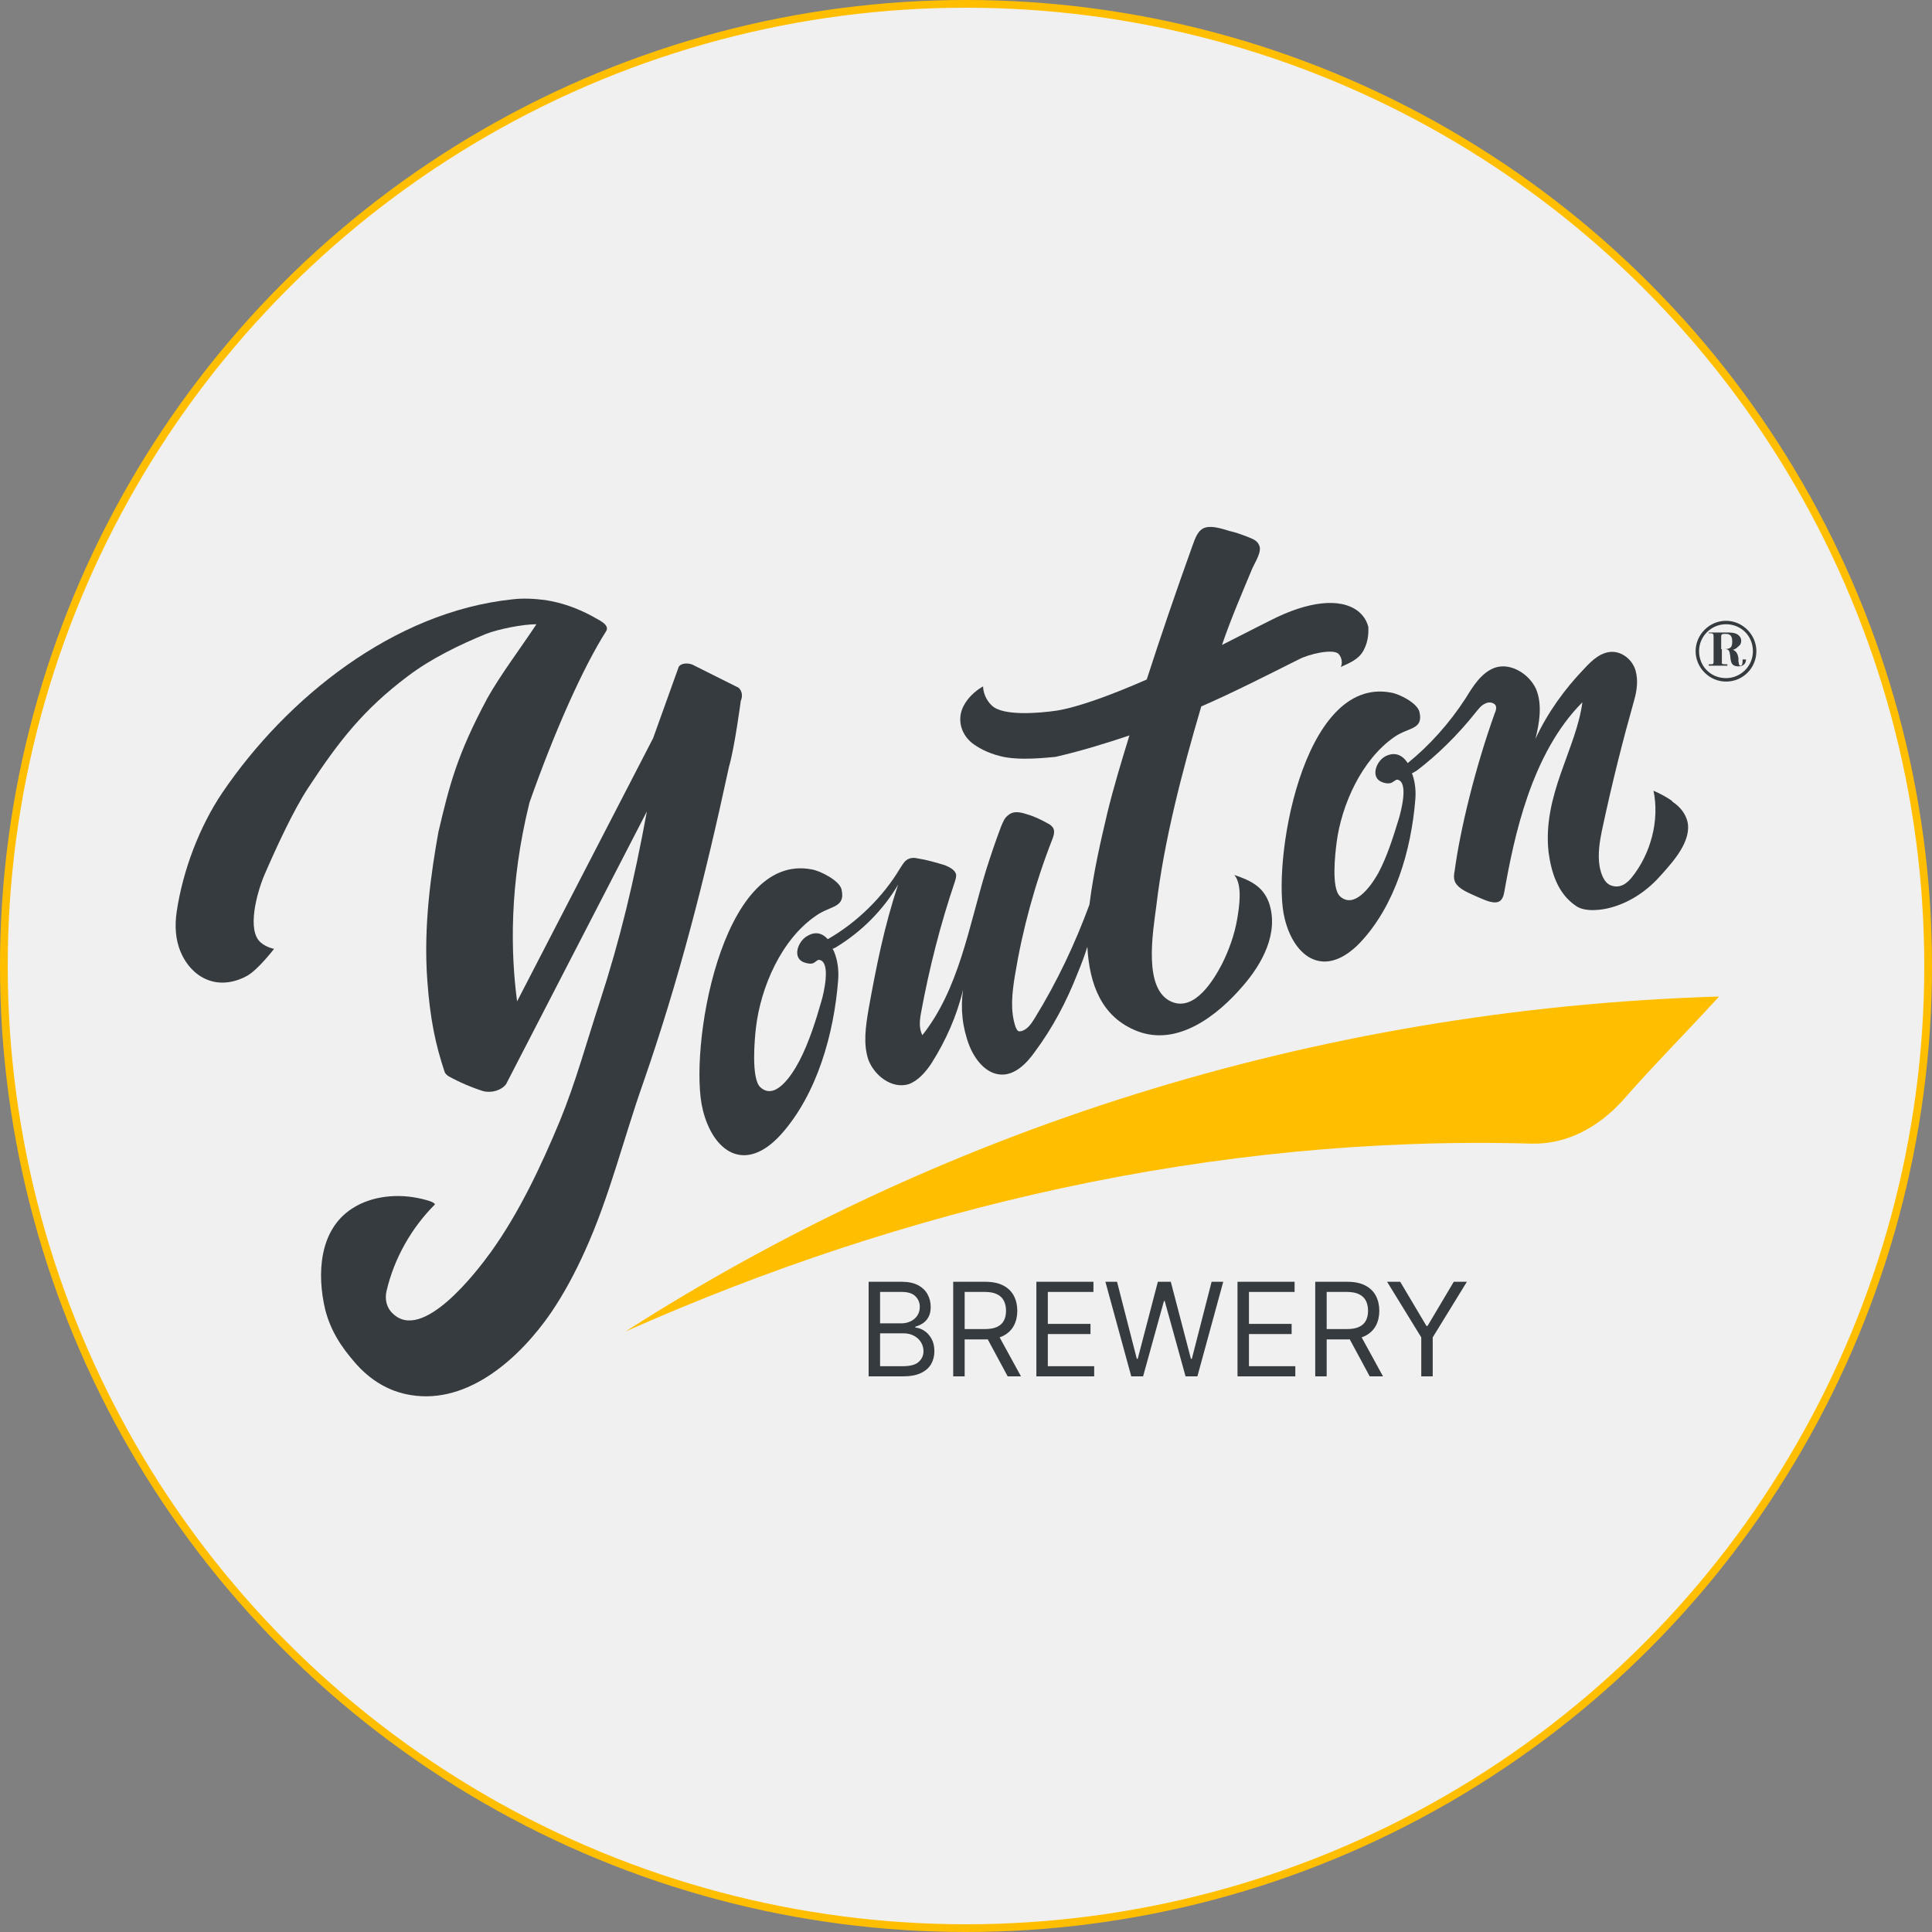
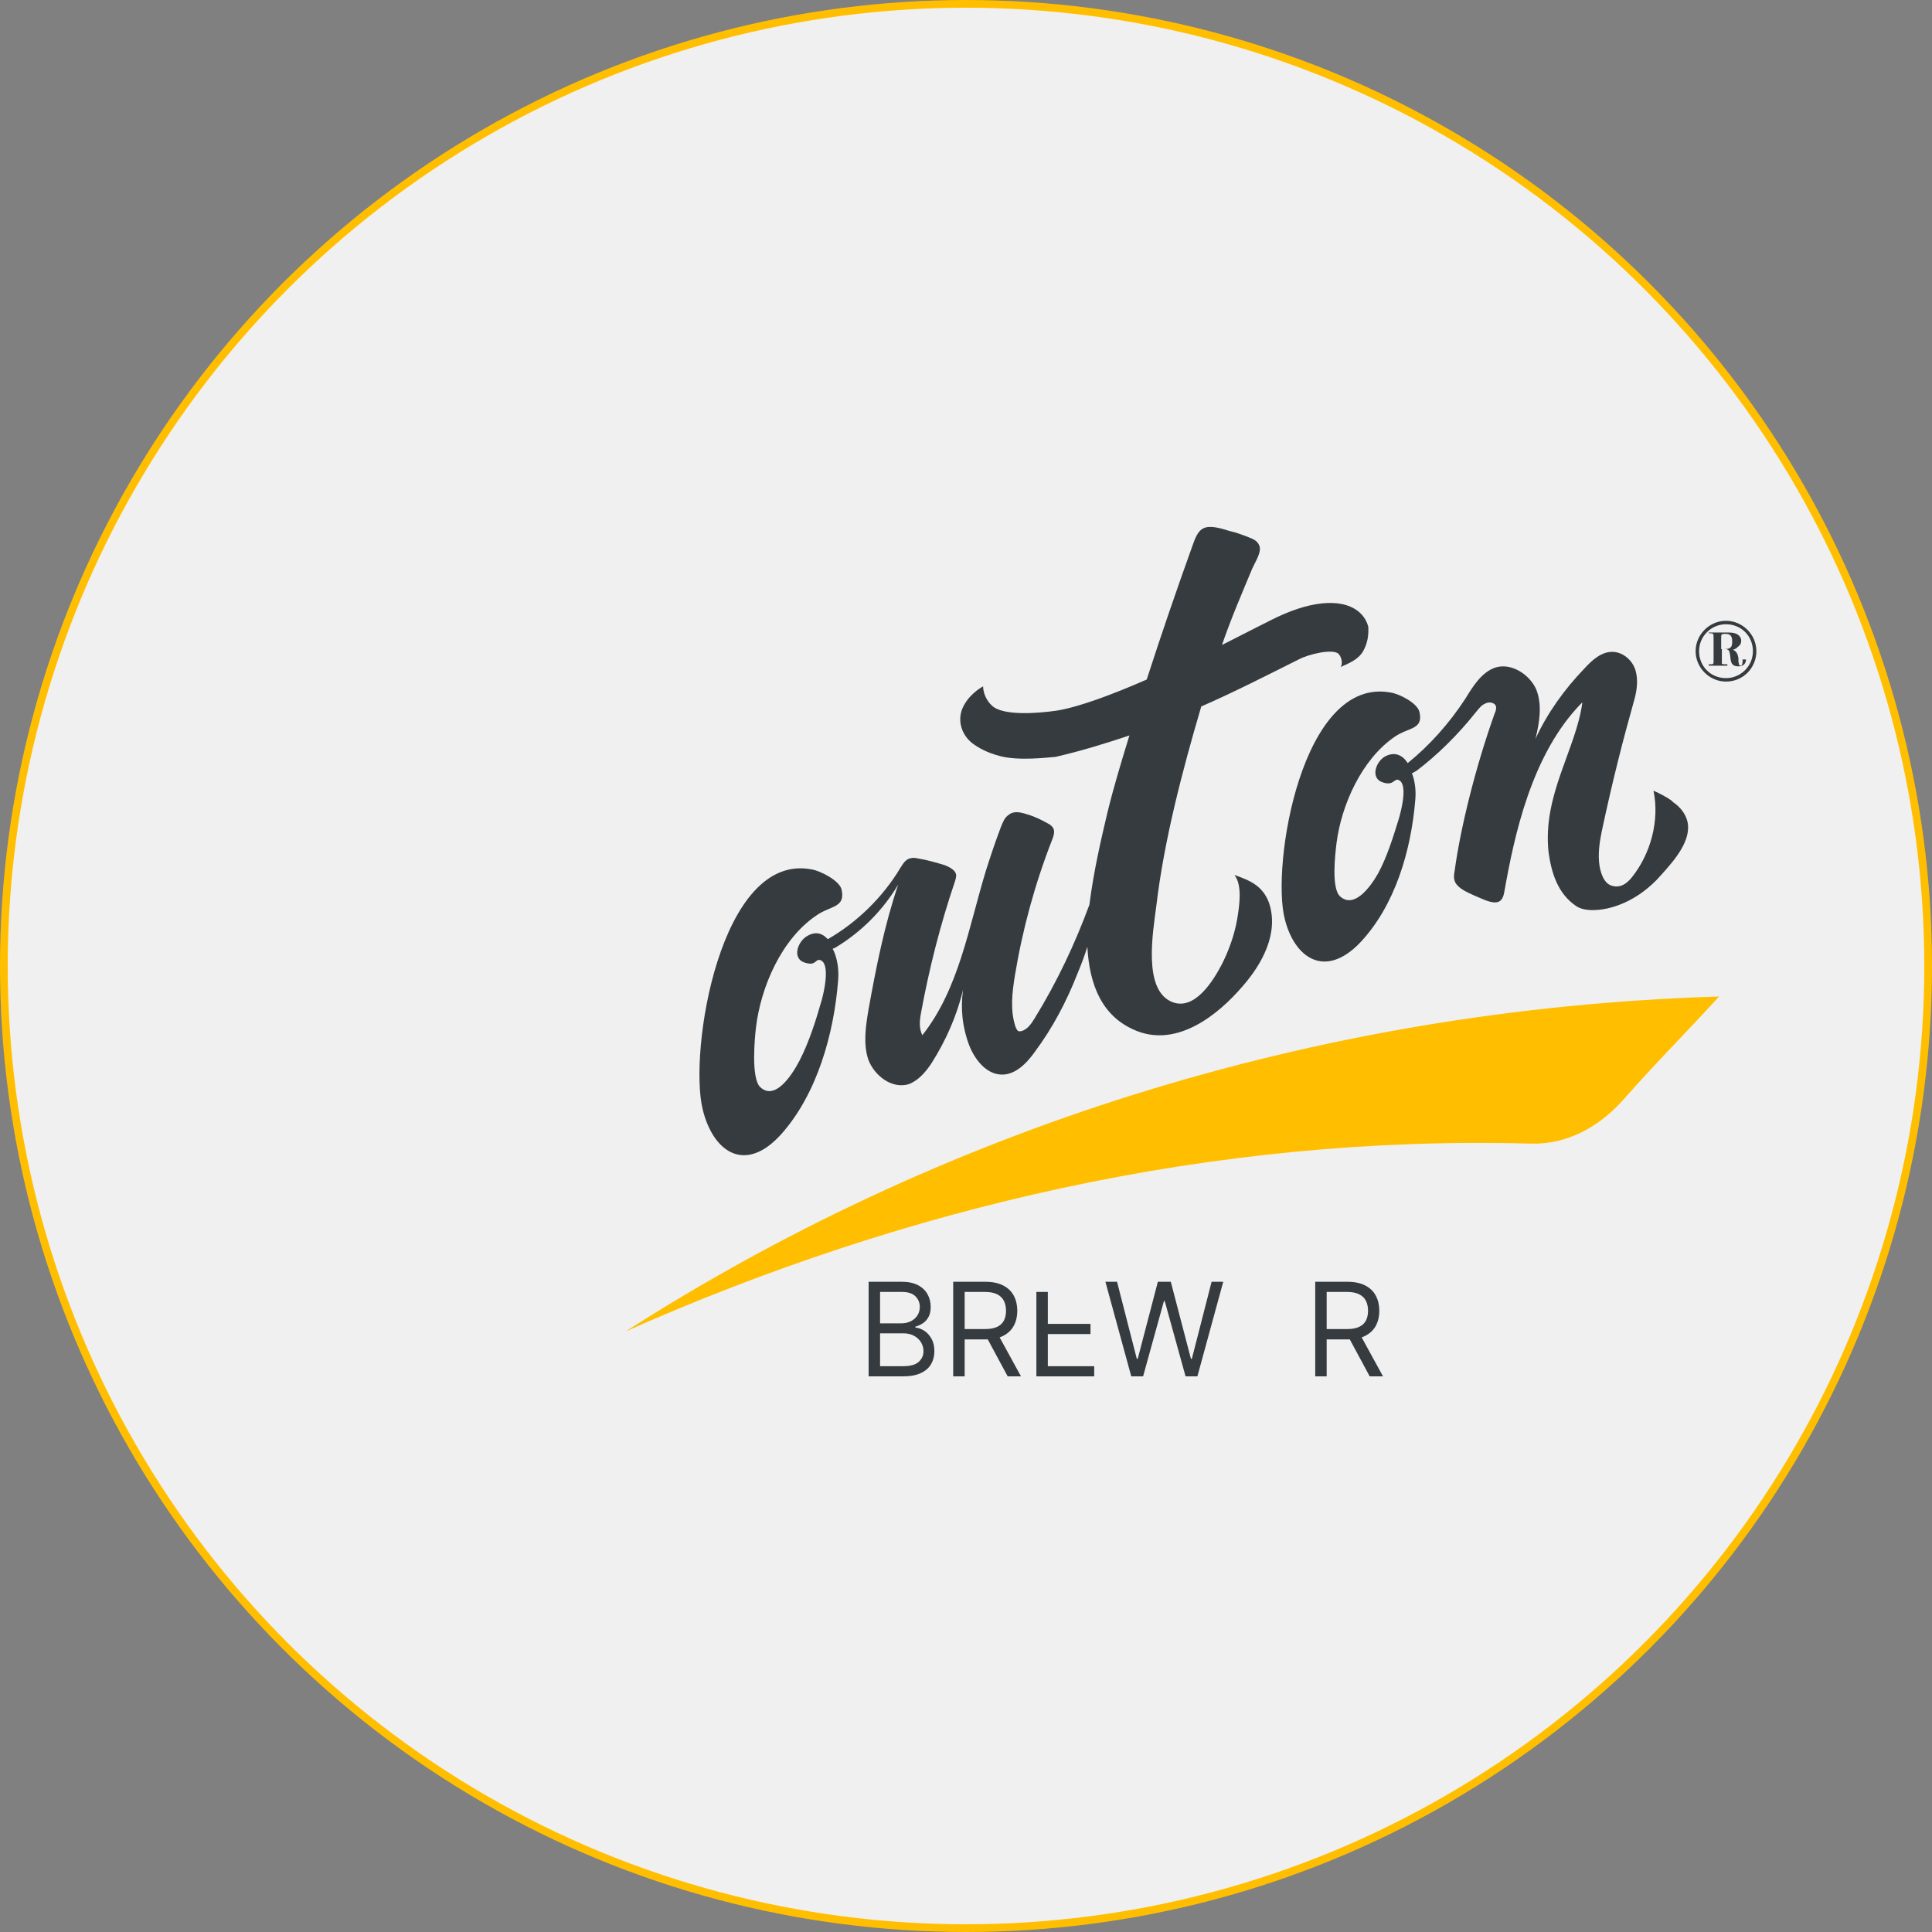
<svg xmlns="http://www.w3.org/2000/svg" width="200" height="200" viewBox="0 0 200 200" fill="none">
  <rect x="0" y="0" width="200" height="200" fill="#808080" stroke="none" />
  <circle cx="100" cy="100" r="99.6" fill="#F0F0F0" stroke="#FFBF00" stroke-width="0.8" />
  <path d="M178.674 70.556C176.959 70.556 175.529 69.126 175.529 67.41C175.529 65.694 176.959 64.264 178.674 64.264C180.389 64.264 181.819 65.694 181.819 67.41C181.819 69.126 180.461 70.556 178.674 70.556ZM178.674 64.622C177.173 64.622 175.887 65.837 175.887 67.41C175.887 68.983 177.102 70.199 178.674 70.199C180.175 70.199 181.461 68.983 181.461 67.41C181.461 65.837 180.246 64.622 178.674 64.622Z" fill="#353B3E" />
  <path d="M180.391 68.409V68.481C180.391 68.767 180.319 68.91 180.176 68.91C180.033 68.91 180.033 68.838 179.962 68.481C179.962 68.481 179.962 68.409 179.962 68.338V68.123C179.89 67.695 179.748 67.409 179.39 67.266C179.676 67.194 179.819 67.051 179.962 66.908C180.176 66.766 180.248 66.551 180.248 66.337C180.248 66.051 180.105 65.836 179.89 65.693C179.676 65.55 179.39 65.479 178.961 65.479H176.889V65.55H176.96C177.389 65.55 177.389 65.622 177.389 65.979V68.409C177.389 68.767 177.389 68.767 176.96 68.767H176.889V68.91H178.818V68.767H178.675C178.461 68.767 178.318 68.767 178.247 68.695C178.247 68.624 178.247 68.624 178.247 68.266V67.194H178.533C178.961 67.194 179.033 67.337 179.104 67.838C179.176 68.338 179.104 68.981 179.962 68.981C180.462 68.981 180.748 68.695 180.748 68.266H180.391V68.409ZM178.461 67.194H178.175V66.051C178.175 65.693 178.175 65.622 178.533 65.622H178.675C179.104 65.622 179.319 65.836 179.319 66.408C179.319 67.051 179.104 67.194 178.461 67.194Z" fill="#353B3E" />
  <path d="M138.722 69.198C138.722 69.198 138.65 69.198 138.65 69.27L138.722 69.198Z" fill="white" />
  <path d="M72.753 114.886C73.825 119.247 77.112 121.535 80.829 117.46C84.617 113.241 86.332 106.949 86.761 101.515C86.833 100.657 86.761 99.728 86.475 98.87C86.404 98.656 86.332 98.441 86.189 98.227C86.332 98.155 86.547 98.084 86.618 98.012C89.191 96.439 91.407 94.222 92.979 91.577C91.55 95.796 90.692 100.157 89.906 104.518C89.62 106.234 89.334 108.093 89.906 109.738C90.549 111.382 92.336 112.741 94.051 112.24C95.052 111.883 95.838 110.953 96.41 110.095C97.911 107.736 99.054 105.162 99.698 102.445C99.412 104.375 99.626 106.377 100.341 108.236C100.912 109.666 102.056 111.168 103.628 111.239C105.058 111.311 106.273 110.095 107.13 108.88C108.989 106.377 110.418 103.66 111.562 100.729C111.919 99.871 112.276 98.942 112.562 98.012C112.777 101.944 114.063 105.305 117.708 106.735C121.925 108.379 126.07 105.09 128.643 102.087C130.645 99.799 132.431 96.582 131.359 93.436C130.716 91.72 129.429 91.148 127.786 90.576C128.643 91.648 128.286 93.865 128.072 95.152C127.786 96.796 127.214 98.37 126.499 99.799C125.642 101.444 123.712 104.661 121.353 103.732C118.28 102.516 119.352 96.51 119.709 93.722C120.496 87.073 122.354 79.923 124.355 73.13C127.643 71.7 130.859 70.056 134.432 68.268C135.505 67.696 138.006 67.124 138.578 67.696C139.007 68.197 138.935 68.84 138.792 69.055C139.293 68.769 140.579 68.411 141.151 67.339C141.723 66.266 141.651 65.337 141.651 64.908C141.437 64.05 140.936 63.549 140.579 63.263C138.721 61.833 135.362 62.262 131.574 64.193C131.574 64.193 129.43 65.265 126.499 66.767C127.428 64.05 128.572 61.404 129.644 58.83C129.93 58.187 130.645 57.114 130.359 56.471C130.144 55.899 129.572 55.756 129.072 55.541C128.5 55.327 127.929 55.112 127.285 54.969C126.571 54.755 125.499 54.397 124.784 54.612C123.998 54.826 123.712 55.756 123.426 56.542C121.782 61.118 120.21 65.694 118.709 70.342C115.135 71.915 111.633 73.202 109.418 73.559C107.488 73.845 103.843 74.131 102.699 73.059C102.056 72.487 101.77 71.629 101.77 71.057C101.484 71.2 100.198 71.986 99.626 73.345C99.126 74.56 99.483 75.99 100.627 76.92C101.198 77.349 102.127 77.921 103.557 78.278C105.487 78.779 108.417 78.421 109.275 78.35C112.062 77.706 114.563 76.92 116.922 76.133C116.922 76.205 116.851 76.276 116.851 76.348C116.064 78.922 115.278 81.496 114.635 84.141C113.992 86.858 113.206 90.219 112.777 93.65C111.276 97.726 109.418 101.658 107.13 105.376C106.773 105.948 106.416 106.52 105.773 106.735C105.63 106.735 105.558 106.806 105.415 106.735C105.272 106.663 105.201 106.449 105.129 106.306C104.558 104.59 104.772 102.802 105.058 101.015C105.844 96.225 107.13 91.505 108.917 86.93C109.06 86.572 109.203 86.143 109.06 85.786C108.917 85.5 108.703 85.356 108.417 85.213C107.774 84.856 107.059 84.499 106.273 84.284C105.63 84.07 104.915 83.927 104.415 84.356C103.986 84.642 103.843 85.07 103.628 85.571C103.057 87.073 102.556 88.574 102.056 90.147C100.269 96.01 99.269 102.373 95.481 107.164C95.123 106.449 95.195 105.662 95.338 104.876C96.195 100.228 97.339 95.724 98.84 91.291C98.911 91.076 98.983 90.862 98.983 90.576C98.911 90.076 98.34 89.79 97.839 89.575C96.91 89.289 95.909 89.003 94.98 88.86C94.695 88.788 94.48 88.788 94.194 88.86C93.694 89.003 93.48 89.432 93.194 89.861C91.407 92.864 88.691 95.51 85.689 97.225C85.189 96.653 84.474 96.368 83.616 96.868C82.616 97.368 81.901 99.228 83.331 99.656C83.545 99.728 83.902 99.799 84.117 99.728C84.403 99.656 84.617 99.299 84.831 99.371C86.046 99.585 85.26 102.874 85.046 103.589C84.474 105.591 83.759 107.879 82.759 109.809C81.901 111.454 80.186 113.956 78.685 112.526C77.756 111.597 78.113 107.593 78.256 106.377C78.756 102.159 80.9 97.225 84.474 94.794C85.975 93.722 87.547 94.008 87.118 92.078C86.904 91.148 84.903 90.147 84.045 90.004C74.54 88.145 71.252 108.951 72.753 114.886Z" fill="#353B3E" />
  <path d="M133.004 95.152C134.005 99.156 137.15 101.373 140.795 97.583C144.44 93.722 146.084 88.002 146.512 82.783C146.584 81.925 146.512 81.067 146.226 80.209C146.226 80.137 146.155 80.137 146.155 80.066C146.298 79.994 146.512 79.851 146.655 79.78C148.728 78.207 150.872 76.133 152.802 73.702C153.088 73.345 153.374 72.987 153.731 72.844C154.088 72.63 154.589 72.701 154.803 72.987C154.946 73.202 154.875 73.559 154.732 73.845C152.73 79.422 151.158 85.857 150.586 90.147C150.515 90.505 150.443 90.934 150.658 91.363C151.015 92.006 151.873 92.364 152.659 92.721C153.517 93.079 154.446 93.579 155.089 93.365C155.518 93.222 155.661 92.721 155.732 92.292C156.733 86.644 158.52 77.992 163.808 72.701C163.165 77.563 159.663 82.282 160.306 88.217C160.592 90.29 161.235 92.507 163.165 93.794C164.094 94.437 165.81 94.223 166.81 93.937C168.883 93.365 170.67 92.078 172.028 90.505C173.243 89.146 175.172 87.001 174.672 84.999C174.458 84.213 173.957 83.569 173.243 83.069C173.171 82.997 173.1 82.997 173.1 82.926C172.528 82.497 171.813 82.139 171.17 81.853C171.813 84.928 170.884 88.36 168.954 90.791C168.383 91.506 167.668 92.006 166.739 91.649C166.024 91.363 165.738 90.433 165.595 89.718C165.381 88.431 165.595 87.144 165.81 86.072C166.953 80.709 168.025 76.562 169.169 72.487C169.455 71.486 169.598 70.413 169.312 69.412C169.026 68.411 168.097 67.553 167.025 67.482C165.81 67.41 164.809 68.34 164.023 69.198C161.95 71.343 160.163 73.845 158.948 76.491C159.377 74.775 159.663 72.916 159.02 71.343C158.305 69.77 156.375 68.554 154.732 69.126C153.374 69.627 152.516 70.985 151.73 72.272C150.014 74.918 147.942 77.206 145.726 78.993C145.226 78.207 144.44 77.778 143.439 78.278C142.439 78.779 141.795 80.566 143.153 80.995C143.368 81.067 143.654 81.138 143.939 81.067C144.225 80.995 144.44 80.709 144.654 80.709C145.869 80.924 145.011 84.07 144.797 84.785C144.225 86.644 143.582 88.717 142.653 90.433C141.795 91.935 140.151 94.08 138.722 92.793C137.793 91.935 138.222 88.36 138.365 87.216C138.865 83.355 140.938 78.636 144.368 76.276C145.798 75.275 147.37 75.561 146.941 73.702C146.727 72.773 144.869 71.843 144.011 71.7C134.72 69.913 131.575 89.718 133.004 95.152Z" fill="#353B3E" />
  <path d="M64.75 137.837C93.553 125.038 125.501 117.459 158.592 118.389C162.165 118.46 165.382 116.744 167.883 114.027C171.6 109.809 174.173 107.306 177.96 103.159C135.578 104.446 96.769 117.316 64.75 137.837Z" fill="#FFBF00" />
-   <path d="M75.47 79.35C76.042 77.42 76.685 72.558 76.685 72.558C76.9 72.057 76.828 71.557 76.471 71.199L71.897 68.911C71.325 68.554 70.467 68.625 70.253 69.054L67.609 76.419L53.529 103.66C52.885 98.798 52.671 91.72 54.815 83.068C57.46 75.561 60.39 69.054 62.748 65.336C63.177 64.621 61.819 64.121 61.391 63.835C59.818 62.977 58.246 62.405 56.459 62.119C55.315 61.976 54.172 61.904 53.028 62.047C40.735 63.334 29.657 72.272 23.01 82.067C20.652 85.571 18.936 90.075 18.293 94.365C18.079 95.795 18.15 97.297 18.722 98.584C19.294 99.942 20.366 101.086 21.724 101.515C23.01 101.944 24.44 101.658 25.583 101.015C26.727 100.371 28.371 98.226 28.371 98.226C28.371 98.226 27.585 98.083 27.013 97.583C25.512 96.367 26.584 92.435 27.37 90.576C28.514 87.93 30.372 83.855 31.944 81.495C35.089 76.705 37.662 73.416 42.236 69.984C44.595 68.196 47.525 66.766 50.312 65.622C51.599 65.122 54.1 64.621 55.53 64.621C54.029 66.909 51.813 69.841 50.455 72.272C47.311 78.135 46.525 81.281 45.381 86.143C44.666 90.147 43.809 95.795 44.237 101.515C44.523 105.519 45.095 108.165 46.024 110.953C46.096 111.168 46.239 111.239 46.382 111.382C47.525 112.026 48.883 112.598 50.026 112.955C50.884 113.17 51.885 112.884 52.385 112.24L66.965 83.998C65.607 91.362 64.178 97.297 62.105 103.66C60.747 107.807 59.604 112.026 57.96 116.03C56.03 120.677 53.743 125.539 50.813 129.615C49.312 131.688 43.737 138.981 40.664 135.978C40.021 135.406 39.806 134.477 40.021 133.619C40.807 130.258 42.593 127.112 45.024 124.681C44.952 124.395 43.952 124.181 43.666 124.109C41.307 123.537 38.52 123.752 36.447 125.11C33.016 127.327 32.802 131.903 33.66 135.549C34.231 137.765 35.303 139.41 36.804 141.126C38.305 142.842 40.235 144.057 42.522 144.415C48.526 145.416 53.886 140.482 57.031 135.906C58.389 133.905 59.532 131.76 60.533 129.543C63.106 123.895 64.535 117.889 66.608 112.026C70.253 101.515 72.897 91.291 75.47 79.35Z" fill="#353B3E" />
  <path d="M89.92 142.481V132.688H93.343C94.025 132.688 94.587 132.806 95.03 133.042C95.473 133.274 95.803 133.588 96.02 133.984C96.236 134.376 96.345 134.811 96.345 135.289C96.345 135.71 96.27 136.057 96.12 136.332C95.974 136.606 95.779 136.823 95.537 136.982C95.298 137.141 95.038 137.259 94.758 137.336V137.431C95.057 137.451 95.359 137.556 95.661 137.747C95.964 137.938 96.217 138.213 96.421 138.57C96.625 138.927 96.727 139.363 96.727 139.88C96.727 140.371 96.616 140.812 96.393 141.204C96.169 141.597 95.817 141.907 95.336 142.137C94.855 142.366 94.229 142.481 93.458 142.481H89.92ZM91.106 141.429H93.458C94.232 141.429 94.782 141.279 95.107 140.98C95.435 140.677 95.599 140.31 95.599 139.88C95.599 139.548 95.515 139.242 95.346 138.962C95.177 138.678 94.936 138.452 94.624 138.283C94.312 138.111 93.942 138.024 93.515 138.024H91.106V141.429ZM91.106 136.992H93.305C93.662 136.992 93.983 136.921 94.27 136.781C94.56 136.641 94.79 136.443 94.959 136.188C95.131 135.933 95.217 135.633 95.217 135.289C95.217 134.859 95.067 134.494 94.767 134.194C94.468 133.891 93.993 133.74 93.343 133.74H91.106V136.992Z" fill="#353B3E" />
  <path d="M98.675 142.481V132.688H101.983C102.748 132.688 103.375 132.819 103.866 133.08C104.357 133.338 104.72 133.694 104.956 134.146C105.192 134.599 105.31 135.114 105.31 135.691C105.31 136.268 105.192 136.78 104.956 137.226C104.72 137.672 104.358 138.023 103.871 138.278C103.383 138.53 102.76 138.656 102.002 138.656H99.325V137.584H101.964C102.486 137.584 102.907 137.508 103.226 137.355C103.547 137.202 103.78 136.985 103.923 136.705C104.07 136.421 104.143 136.083 104.143 135.691C104.143 135.299 104.07 134.956 103.923 134.663C103.777 134.369 103.543 134.143 103.221 133.984C102.899 133.821 102.474 133.74 101.945 133.74H99.861V142.481H98.675ZM103.283 138.082L105.692 142.481H104.315L101.945 138.082H103.283Z" fill="#353B3E" />
-   <path d="M107.285 142.481V132.688H113.193V133.74H108.47V137.049H112.887V138.101H108.47V141.429H113.27V142.481H107.285Z" fill="#353B3E" />
+   <path d="M107.285 142.481V132.688V133.74H108.47V137.049H112.887V138.101H108.47V141.429H113.27V142.481H107.285Z" fill="#353B3E" />
  <path d="M117.108 142.481L114.431 132.688H115.636L117.682 140.664H117.777L119.861 132.688H121.2L123.284 140.664H123.379L125.425 132.688H126.63L123.953 142.481H122.729L120.569 134.677H120.492L118.332 142.481H117.108Z" fill="#353B3E" />
-   <path d="M128.107 142.481V132.688H134.015V133.74H129.292V137.049H133.709V138.101H129.292V141.429H134.091V142.481H128.107Z" fill="#353B3E" />
  <path d="M136.152 142.481V132.688H139.459C140.224 132.688 140.852 132.819 141.343 133.08C141.833 133.338 142.197 133.694 142.433 134.146C142.668 134.599 142.786 135.114 142.786 135.691C142.786 136.268 142.668 136.78 142.433 137.226C142.197 137.672 141.835 138.023 141.347 138.278C140.86 138.53 140.237 138.656 139.478 138.656H136.802V137.584H139.44C139.963 137.584 140.383 137.508 140.702 137.355C141.024 137.202 141.257 136.985 141.4 136.705C141.547 136.421 141.62 136.083 141.62 135.691C141.62 135.299 141.547 134.956 141.4 134.663C141.253 134.369 141.019 134.143 140.697 133.984C140.376 133.821 139.95 133.74 139.421 133.74H137.337V142.481H136.152ZM140.76 138.082L143.169 142.481H141.792L139.421 138.082H140.76Z" fill="#353B3E" />
-   <path d="M143.592 132.688H144.949L147.664 137.259H147.779L150.494 132.688H151.852L148.314 138.445V142.481H147.129V138.445L143.592 132.688Z" fill="#353B3E" />
</svg>